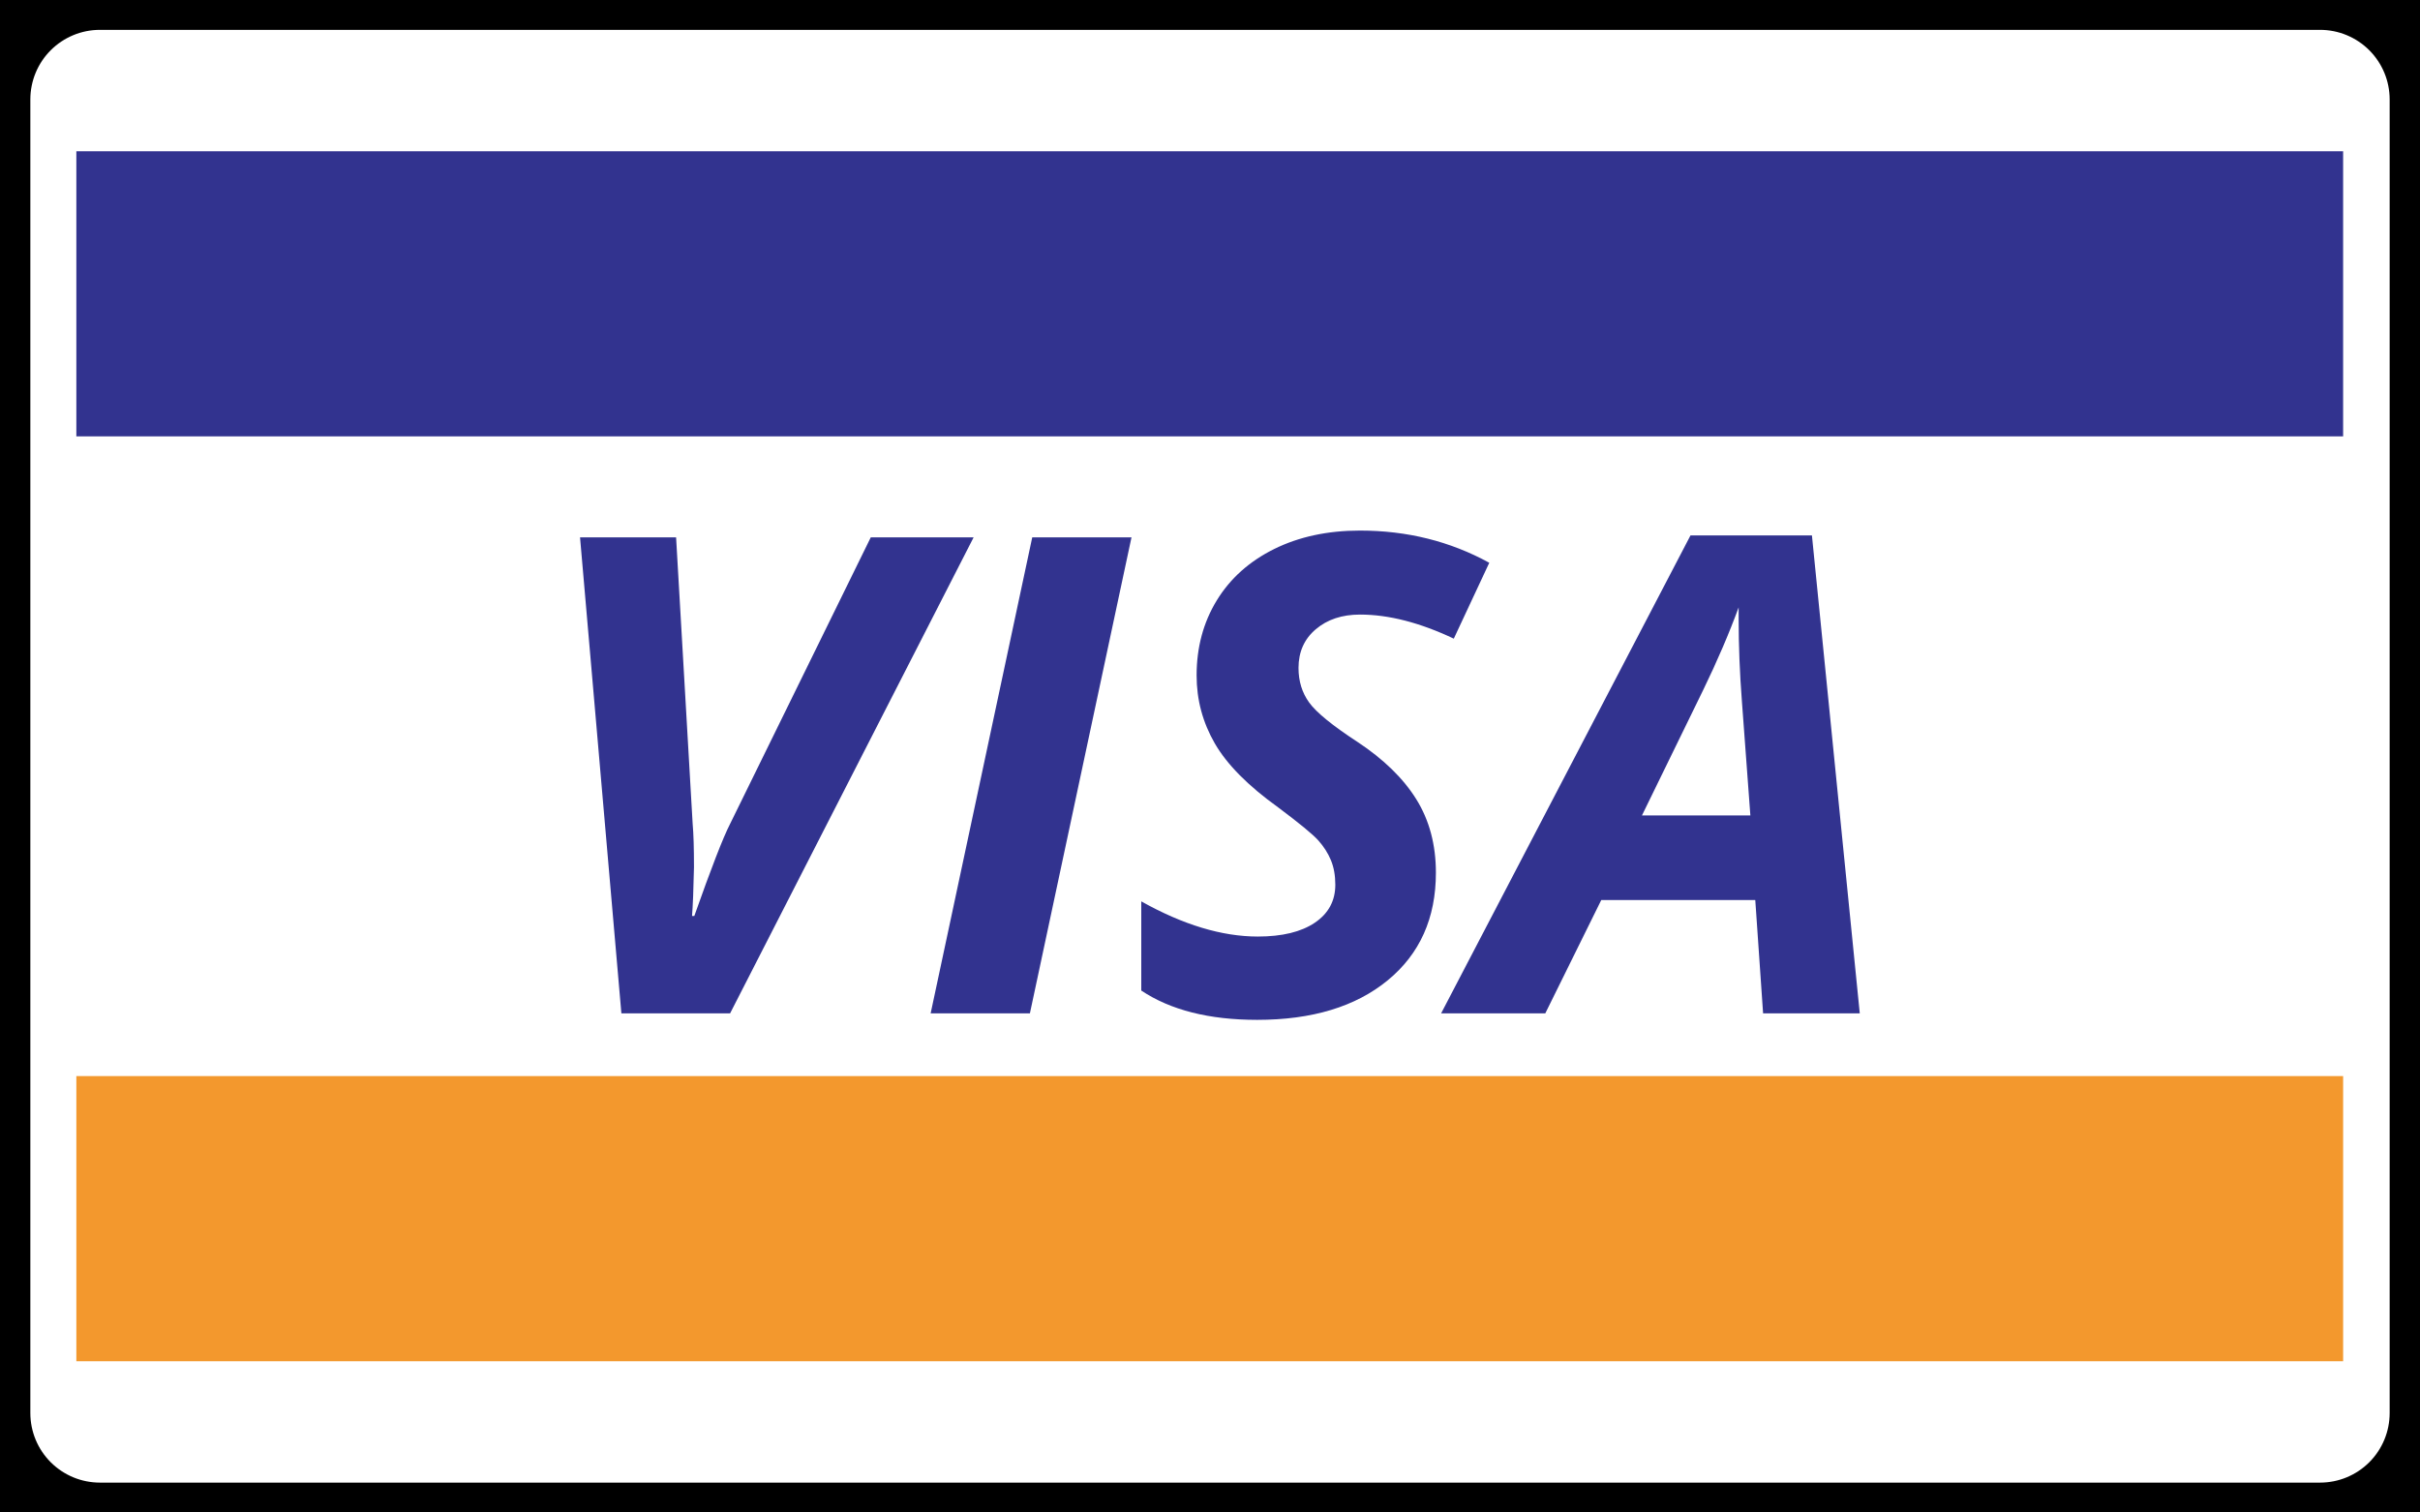
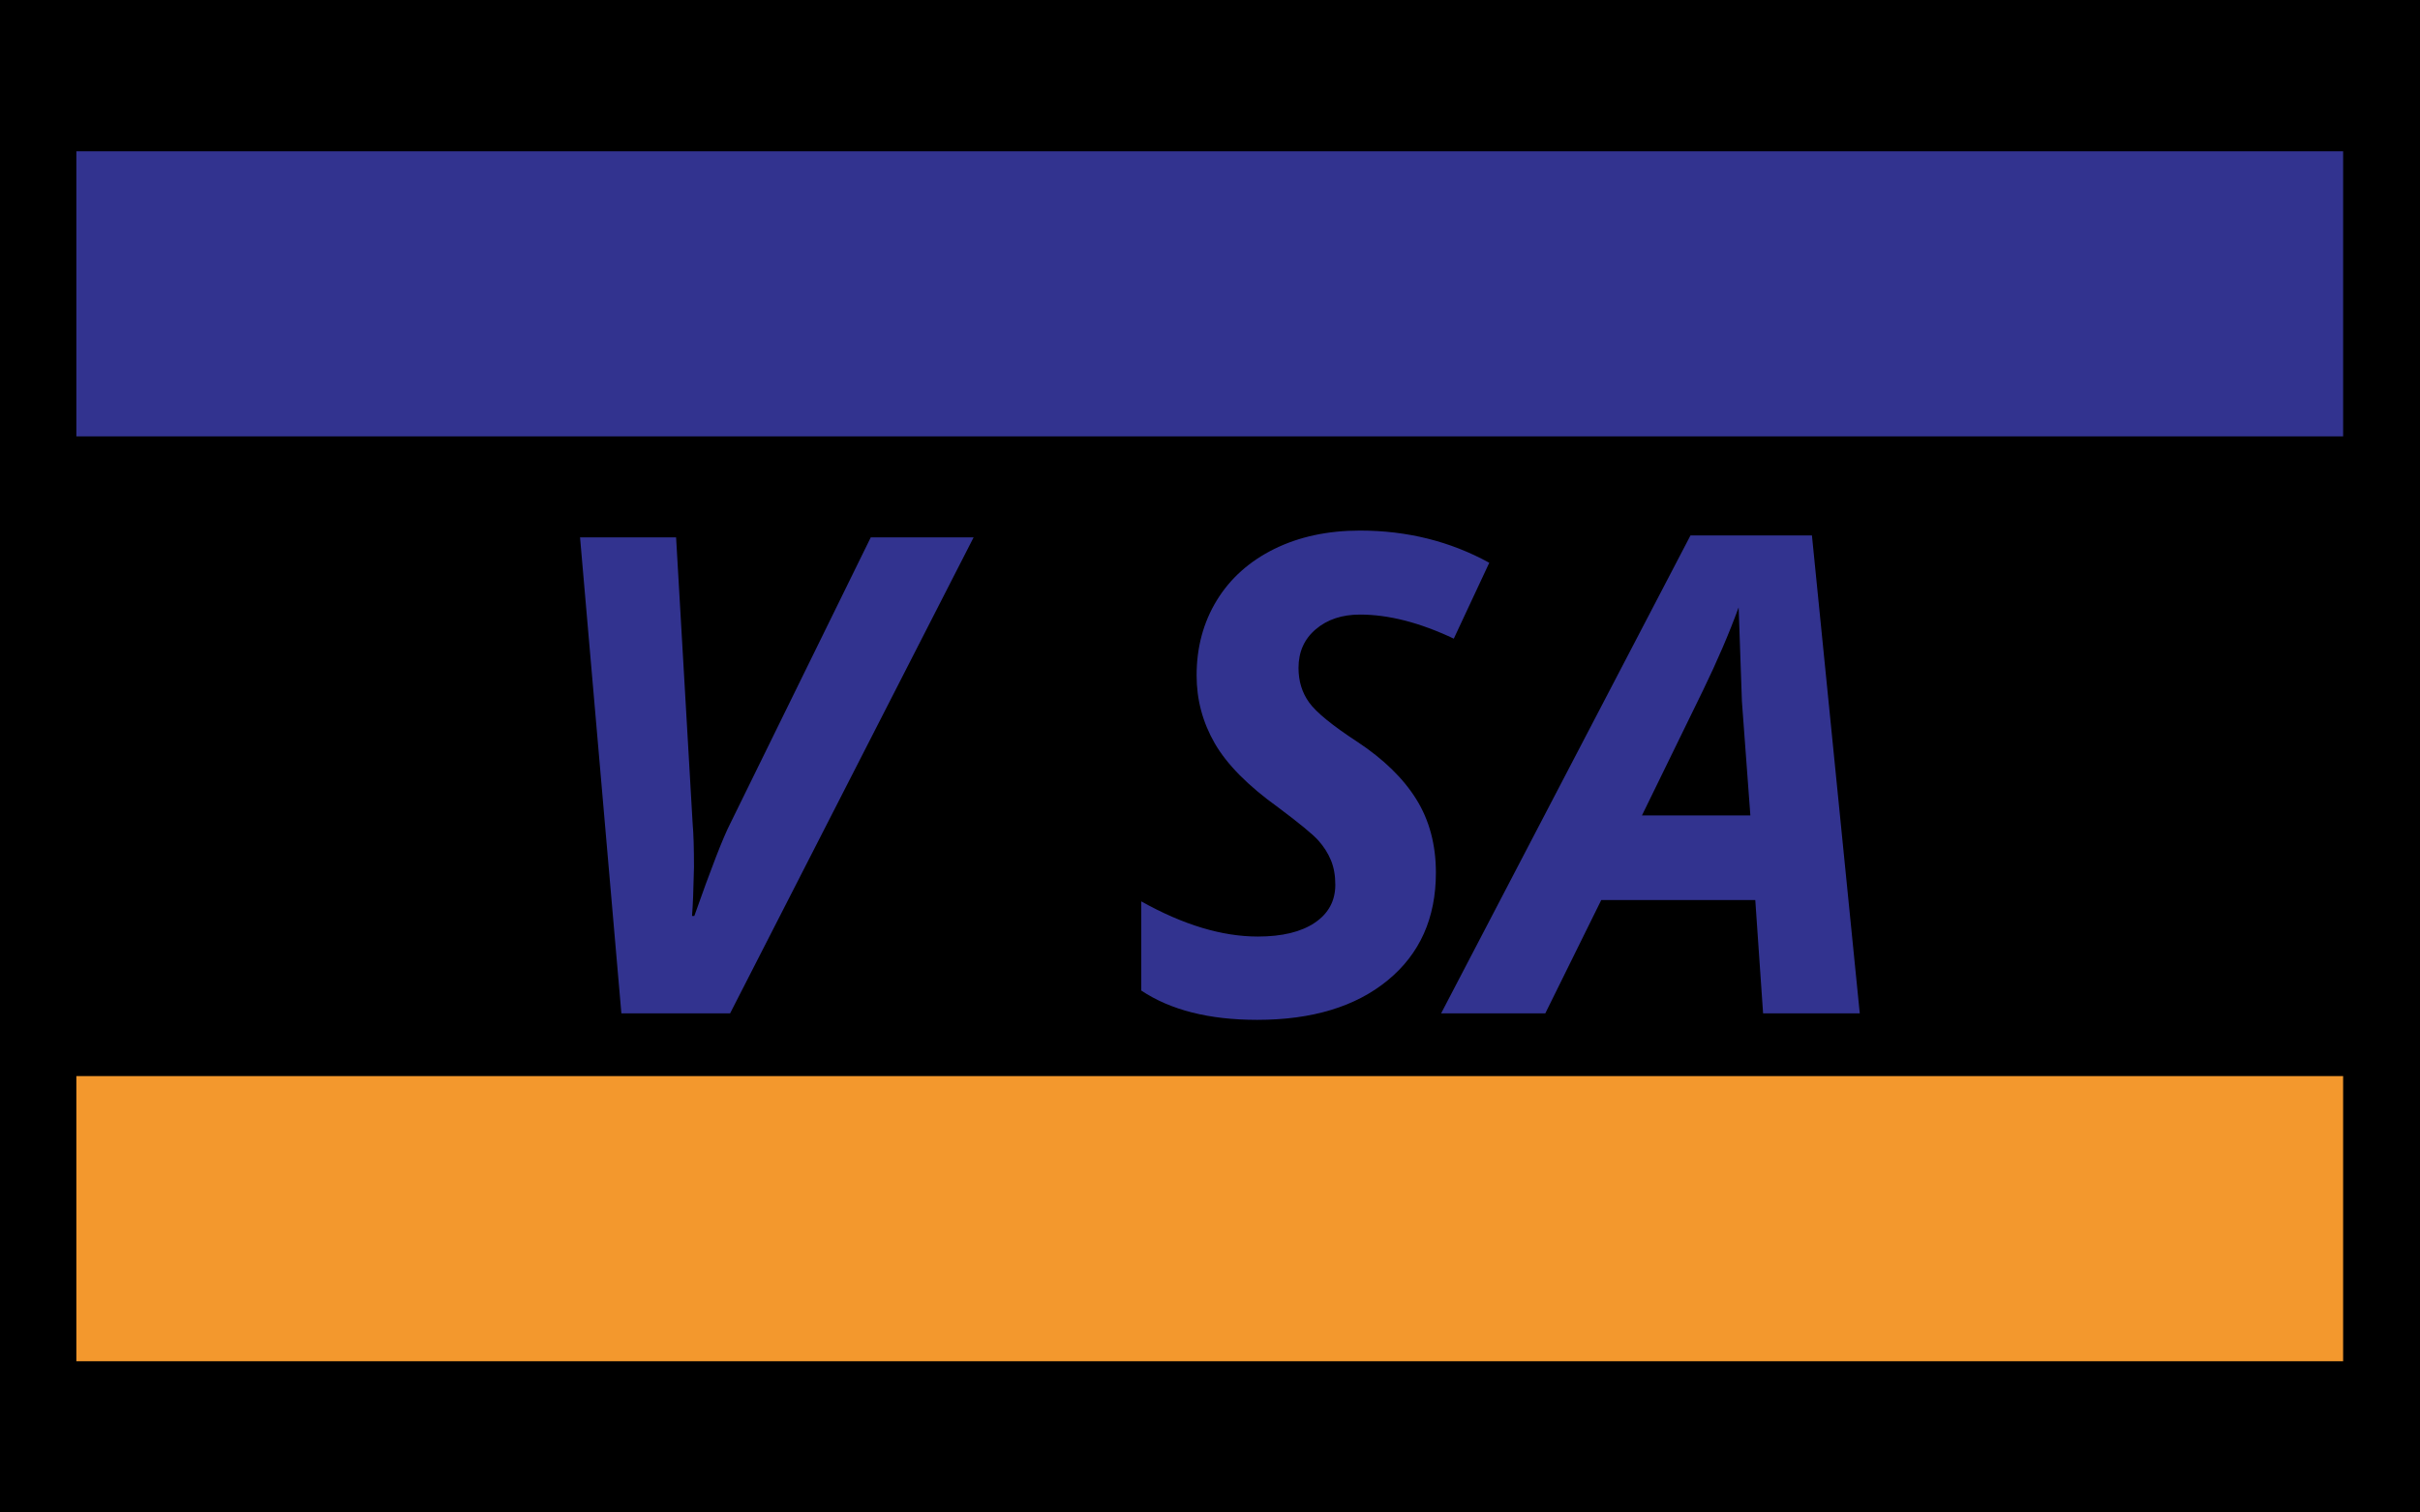
<svg xmlns="http://www.w3.org/2000/svg" width="800" zoomAndPan="magnify" viewBox="0 0 600 375" height="500" preserveAspectRatio="xMidYMid meet" version="1.0">
  <defs>
    <g />
    <clipPath id="1d24b5423e">
-       <path d="M 7.523 7.402 L 592.836 7.402 L 592.836 367.594 L 7.523 367.594 Z M 7.523 7.402 " clip-rule="nonzero" />
-     </clipPath>
+       </clipPath>
    <clipPath id="4217a12168">
      <path d="M 24.773 7.402 L 575.227 7.402 C 579.801 7.402 584.188 9.223 587.426 12.457 C 590.66 15.691 592.477 20.078 592.477 24.652 L 592.477 350.344 C 592.477 354.922 590.66 359.309 587.426 362.543 C 584.188 365.777 579.801 367.594 575.227 367.594 L 24.773 367.594 C 20.199 367.594 15.812 365.777 12.574 362.543 C 9.34 359.309 7.523 354.922 7.523 350.344 L 7.523 24.652 C 7.523 20.078 9.34 15.691 12.574 12.457 C 15.812 9.223 20.199 7.402 24.773 7.402 Z M 24.773 7.402 " clip-rule="nonzero" />
    </clipPath>
    <clipPath id="9ccef2b9cb">
      <path d="M 18.93 37.5 L 581 37.5 L 581 108.199 L 18.93 108.199 Z M 18.93 37.5 " clip-rule="nonzero" />
    </clipPath>
    <clipPath id="bd0674d3ce">
      <path d="M 18.93 266.801 L 581 266.801 L 581 337.5 L 18.93 337.5 Z M 18.93 266.801 " clip-rule="nonzero" />
    </clipPath>
  </defs>
-   <rect x="-60" width="720" fill="#ffffff" y="-37.5" height="450" fill-opacity="1" />
  <rect x="-60" width="720" fill="#000000" y="-37.5" height="450" fill-opacity="1" />
  <g clip-path="url(#1d24b5423e)">
    <g clip-path="url(#4217a12168)">
-       <path fill="#ffffff" d="M 7.523 7.402 L 592.836 7.402 L 592.836 367.594 L 7.523 367.594 Z M 7.523 7.402 " fill-opacity="1" fill-rule="nonzero" />
-     </g>
+       </g>
  </g>
  <g fill="#32338f" fill-opacity="1">
    <g transform="translate(128.953, 251.25)">
      <g>
        <path d="M 43.188 -24.141 C 47.383 -36.023 50.344 -43.641 52.062 -46.984 L 86.938 -118.016 L 112.438 -118.016 L 52.062 0 L 25.109 0 L 14.859 -118.016 L 38.672 -118.016 L 42.781 -46.984 C 43 -44.555 43.109 -40.977 43.109 -36.25 C 42.992 -30.695 42.832 -26.66 42.625 -24.141 Z M 43.188 -24.141 " />
      </g>
    </g>
  </g>
  <g fill="#32338f" fill-opacity="1">
    <g transform="translate(226.457, 251.25)">
      <g>
-         <path d="M 4.281 0 L 29.469 -118.016 L 54.078 -118.016 L 28.891 0 Z M 4.281 0 " />
-       </g>
+         </g>
    </g>
  </g>
  <g fill="#32338f" fill-opacity="1">
    <g transform="translate(279.648, 251.25)">
      <g>
        <path d="M 76.359 -34.875 C 76.359 -23.625 72.375 -14.727 64.406 -8.188 C 56.445 -1.656 45.66 1.609 32.047 1.609 C 20.148 1.609 10.57 -0.812 3.312 -5.656 L 3.312 -27.766 C 13.695 -21.953 23.328 -19.047 32.203 -19.047 C 38.234 -19.047 42.941 -20.188 46.328 -22.469 C 49.723 -24.758 51.422 -27.898 51.422 -31.891 C 51.422 -34.203 51.055 -36.234 50.328 -37.984 C 49.598 -39.734 48.562 -41.359 47.219 -42.859 C 45.875 -44.367 42.539 -47.113 37.219 -51.094 C 29.789 -56.426 24.566 -61.703 21.547 -66.922 C 18.535 -72.141 17.031 -77.758 17.031 -83.781 C 17.031 -90.727 18.695 -96.93 22.031 -102.391 C 25.375 -107.848 30.125 -112.098 36.281 -115.141 C 42.445 -118.18 49.535 -119.703 57.547 -119.703 C 69.223 -119.703 79.906 -117.039 89.594 -111.719 L 80.797 -92.906 C 72.398 -96.883 64.648 -98.875 57.547 -98.875 C 53.086 -98.875 49.43 -97.66 46.578 -95.234 C 43.723 -92.816 42.297 -89.617 42.297 -85.641 C 42.297 -82.359 43.18 -79.492 44.953 -77.047 C 46.734 -74.598 50.719 -71.352 56.906 -67.312 C 63.414 -63.008 68.285 -58.258 71.516 -53.062 C 74.742 -47.875 76.359 -41.812 76.359 -34.875 Z M 76.359 -34.875 " />
      </g>
    </g>
  </g>
  <g fill="#32338f" fill-opacity="1">
    <g transform="translate(367.224, 251.25)">
      <g>
-         <path d="M 67.969 -28.094 L 29.781 -28.094 L 15.906 0 L -9.922 0 L 51.906 -118.5 L 82.016 -118.5 L 93.875 0 L 69.906 0 Z M 66.75 -49.078 L 64.656 -77.328 C 64.113 -84.379 63.844 -91.188 63.844 -97.75 L 63.844 -100.656 C 61.477 -94.195 58.547 -87.363 55.047 -80.156 L 39.875 -49.078 Z M 66.75 -49.078 " />
+         <path d="M 67.969 -28.094 L 29.781 -28.094 L 15.906 0 L -9.922 0 L 51.906 -118.5 L 82.016 -118.5 L 93.875 0 L 69.906 0 Z M 66.75 -49.078 L 64.656 -77.328 L 63.844 -100.656 C 61.477 -94.195 58.547 -87.363 55.047 -80.156 L 39.875 -49.078 Z M 66.75 -49.078 " />
      </g>
    </g>
  </g>
  <g clip-path="url(#9ccef2b9cb)">
    <path fill="#32338f" d="M 18.93 37.5 L 580.941 37.5 L 580.941 108.199 L 18.93 108.199 Z M 18.93 37.5 " fill-opacity="1" fill-rule="nonzero" />
  </g>
  <g clip-path="url(#bd0674d3ce)">
    <path fill="#f3982d" d="M 18.93 266.801 L 580.941 266.801 L 580.941 337.5 L 18.93 337.5 Z M 18.93 266.801 " fill-opacity="1" fill-rule="nonzero" />
  </g>
</svg>